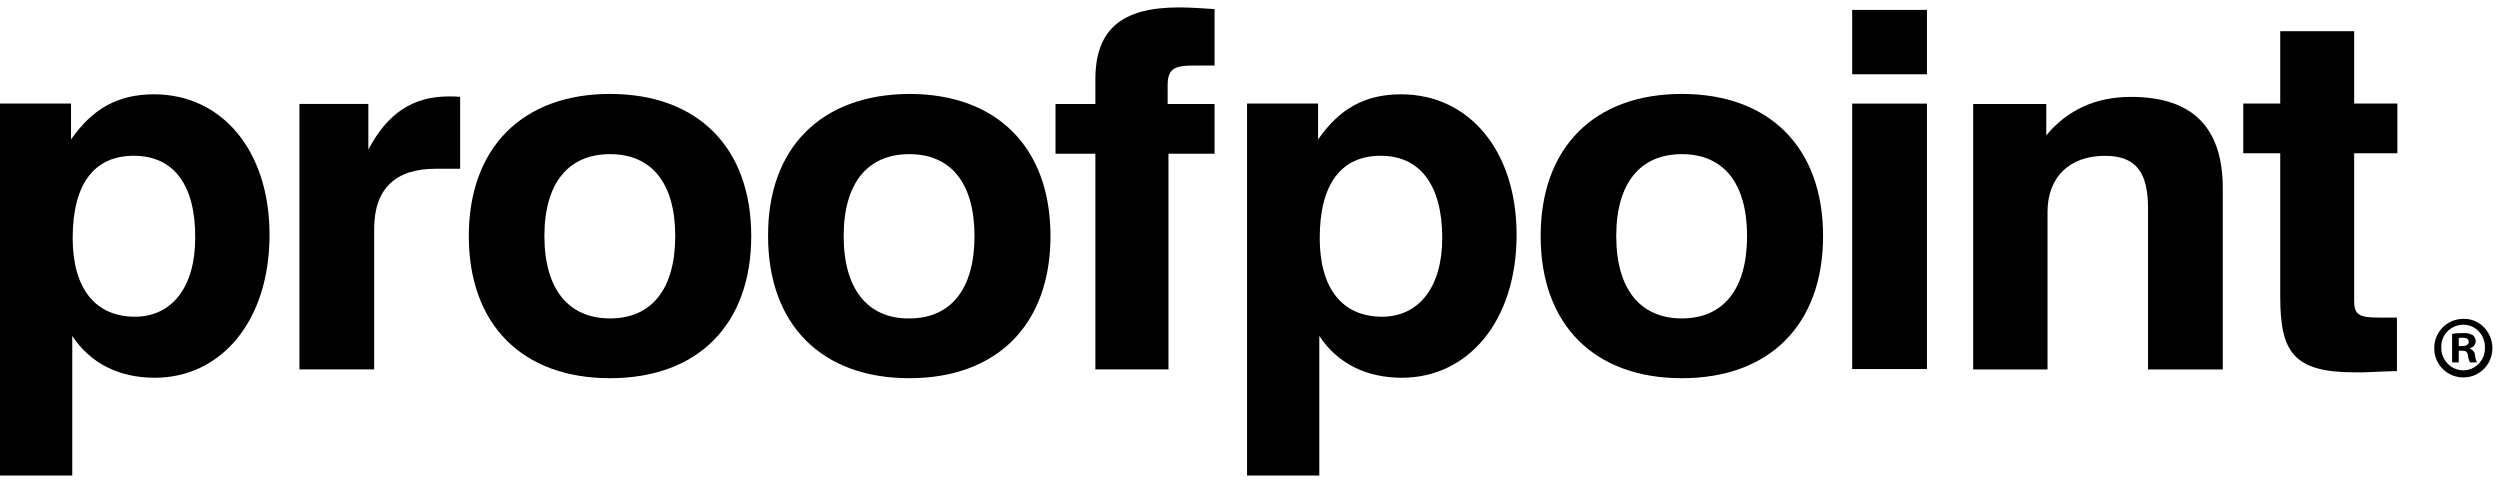
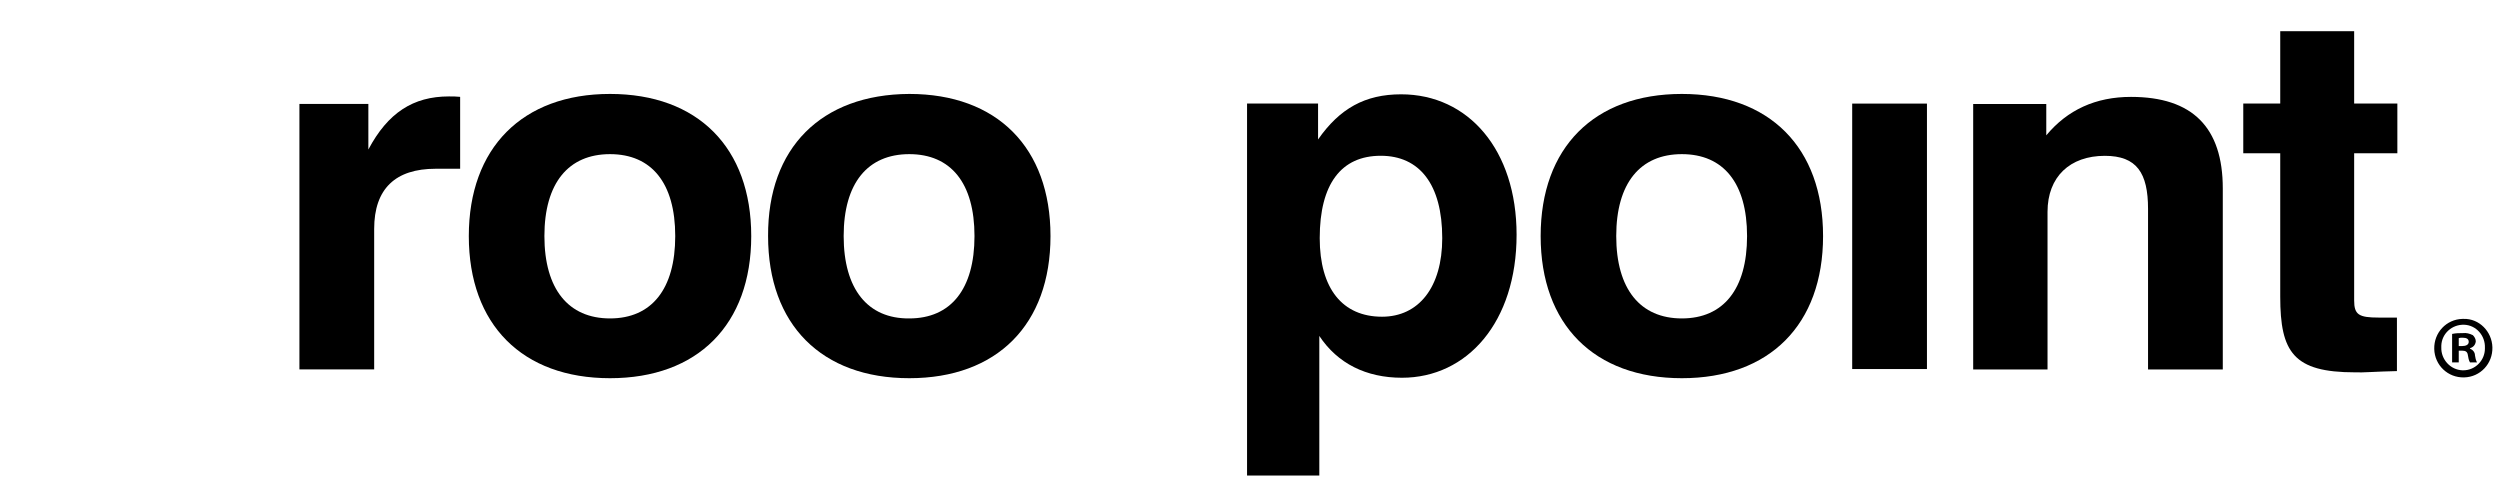
<svg xmlns="http://www.w3.org/2000/svg" width="172" height="33" viewBox="0 0 172 33" fill="none">
  <g id="Logo">
    <path id="Vector" d="M164.909 25.531V21.849H163.652C162.28 21.849 161.966 21.648 161.966 20.67V10.546H164.938V7.124H161.966V2.148H156.88V7.124H154.337V10.546H156.88V20.411C156.88 24.236 157.794 25.617 162.023 25.617C162.538 25.646 163.509 25.559 164.909 25.531Z" fill="black" />
    <path id="Vector_2" d="M135.727 25.418H140.87V14.575C140.87 12.159 142.413 10.721 144.813 10.721C147.013 10.721 147.785 11.9 147.785 14.374V25.418H152.928V12.965C152.928 8.766 150.842 6.666 146.613 6.666C144.184 6.666 142.241 7.558 140.784 9.312V7.155H135.755V25.418H135.727Z" fill="black" />
-     <path id="Vector_3" d="M132.574 0.681H127.431V5.11H132.574V0.681Z" fill="black" />
+     <path id="Vector_3" d="M132.574 0.681H127.431H132.574V0.681Z" fill="black" />
    <path id="Vector_4" d="M132.574 7.127H127.431V25.39H132.574V7.127Z" fill="black" />
    <path id="Vector_5" d="M111.197 16.242C111.197 12.589 112.854 10.605 115.712 10.605C118.569 10.605 120.198 12.589 120.198 16.242C120.198 19.895 118.569 21.908 115.712 21.908C112.854 21.908 111.197 19.895 111.197 16.242ZM105.997 16.242C105.997 22.339 109.683 26.02 115.712 26.02C121.741 26.02 125.427 22.339 125.427 16.242C125.427 10.145 121.741 6.463 115.712 6.463C109.683 6.463 105.997 10.145 105.997 16.242Z" fill="black" />
    <path id="Vector_6" d="M99.226 16.383C99.226 19.777 97.598 21.79 95.083 21.79C92.369 21.79 90.797 19.863 90.797 16.383C90.797 12.644 92.283 10.717 94.997 10.717C97.655 10.717 99.226 12.673 99.226 16.383ZM85.768 32.719H90.769V23.113C92.026 25.011 93.997 25.989 96.455 25.989C100.941 25.989 104.341 22.164 104.341 16.153C104.341 10.314 101.026 6.489 96.397 6.489C93.912 6.489 92.169 7.467 90.683 9.595V7.122H85.797V32.719H85.768Z" fill="black" />
-     <path id="Vector_7" d="M75.362 25.416H80.391V10.576H83.563V7.153H80.334V5.888C80.334 4.709 80.791 4.507 82.22 4.507H83.563V0.625C82.648 0.567 81.877 0.51 81.106 0.51C77.162 0.51 75.362 2.034 75.362 5.457V7.153H72.619V10.576H75.362V25.416Z" fill="black" />
    <path id="Vector_8" d="M58.044 16.242C58.044 12.589 59.702 10.605 62.559 10.605C65.416 10.605 67.045 12.589 67.045 16.242C67.045 19.895 65.416 21.908 62.559 21.908C59.702 21.936 58.044 19.895 58.044 16.242ZM52.844 16.242C52.844 22.339 56.53 26.02 62.559 26.02C68.588 26.02 72.274 22.339 72.274 16.242C72.274 10.145 68.588 6.463 62.559 6.463C56.501 6.492 52.815 10.174 52.844 16.242Z" fill="black" />
    <path id="Vector_9" d="M37.455 16.242C37.455 12.589 39.112 10.605 41.969 10.605C44.827 10.605 46.456 12.589 46.456 16.242C46.456 19.895 44.827 21.908 41.969 21.908C39.112 21.908 37.455 19.895 37.455 16.242ZM32.254 16.242C32.254 22.339 35.94 26.02 41.969 26.02C47.999 26.02 51.685 22.339 51.685 16.242C51.685 10.145 47.999 6.463 41.969 6.463C35.94 6.463 32.254 10.174 32.254 16.242Z" fill="black" />
    <path id="Vector_10" d="M20.6 25.415H25.743V15.751C25.743 12.99 27.2 11.61 29.972 11.61H31.658V6.663C31.401 6.634 31.143 6.634 30.886 6.634C28.429 6.634 26.686 7.756 25.343 10.287V7.152H20.6V25.415Z" fill="black" />
-     <path id="Vector_11" d="M13.43 16.383C13.43 19.777 11.801 21.79 9.286 21.79C6.572 21.79 5 19.863 5 16.383C5 12.644 6.486 10.717 9.201 10.717C11.915 10.717 13.458 12.673 13.43 16.383ZM0 32.719H4.972V23.113C6.229 25.011 8.201 25.989 10.658 25.989C15.144 25.989 18.544 22.164 18.544 16.153C18.544 10.314 15.23 6.489 10.601 6.489C8.115 6.489 6.372 7.467 4.886 9.595V7.122H0V32.719Z" fill="black" />
    <path id="Vector_12" d="M171.477 23.895C171.505 25.017 170.648 25.937 169.534 25.966C168.419 25.995 167.505 25.132 167.476 24.01C167.448 22.889 168.305 21.968 169.419 21.94C169.448 21.94 169.476 21.94 169.505 21.94C170.562 21.911 171.448 22.802 171.477 23.895ZM167.962 23.895C167.933 24.729 168.591 25.448 169.419 25.477C169.448 25.477 169.448 25.477 169.476 25.477C170.305 25.477 170.962 24.787 170.962 23.982C170.962 23.953 170.962 23.953 170.962 23.924C170.991 23.09 170.362 22.371 169.534 22.342C168.705 22.314 167.991 22.946 167.962 23.78C167.962 23.809 167.962 23.867 167.962 23.895ZM169.162 24.931H168.705V22.975C168.962 22.918 169.191 22.918 169.448 22.918C169.676 22.889 169.905 22.946 170.134 23.061C170.248 23.176 170.334 23.32 170.334 23.493C170.305 23.723 170.162 23.895 169.934 23.953V23.982C170.134 24.068 170.277 24.241 170.277 24.442C170.305 24.614 170.334 24.787 170.419 24.931H169.934C169.848 24.787 169.819 24.614 169.791 24.442C169.762 24.212 169.648 24.125 169.391 24.125H169.162V24.931ZM169.162 23.809H169.391C169.648 23.809 169.848 23.723 169.848 23.521C169.848 23.32 169.705 23.234 169.419 23.234C169.334 23.234 169.248 23.234 169.162 23.263V23.809Z" fill="black" />
  </g>
</svg>